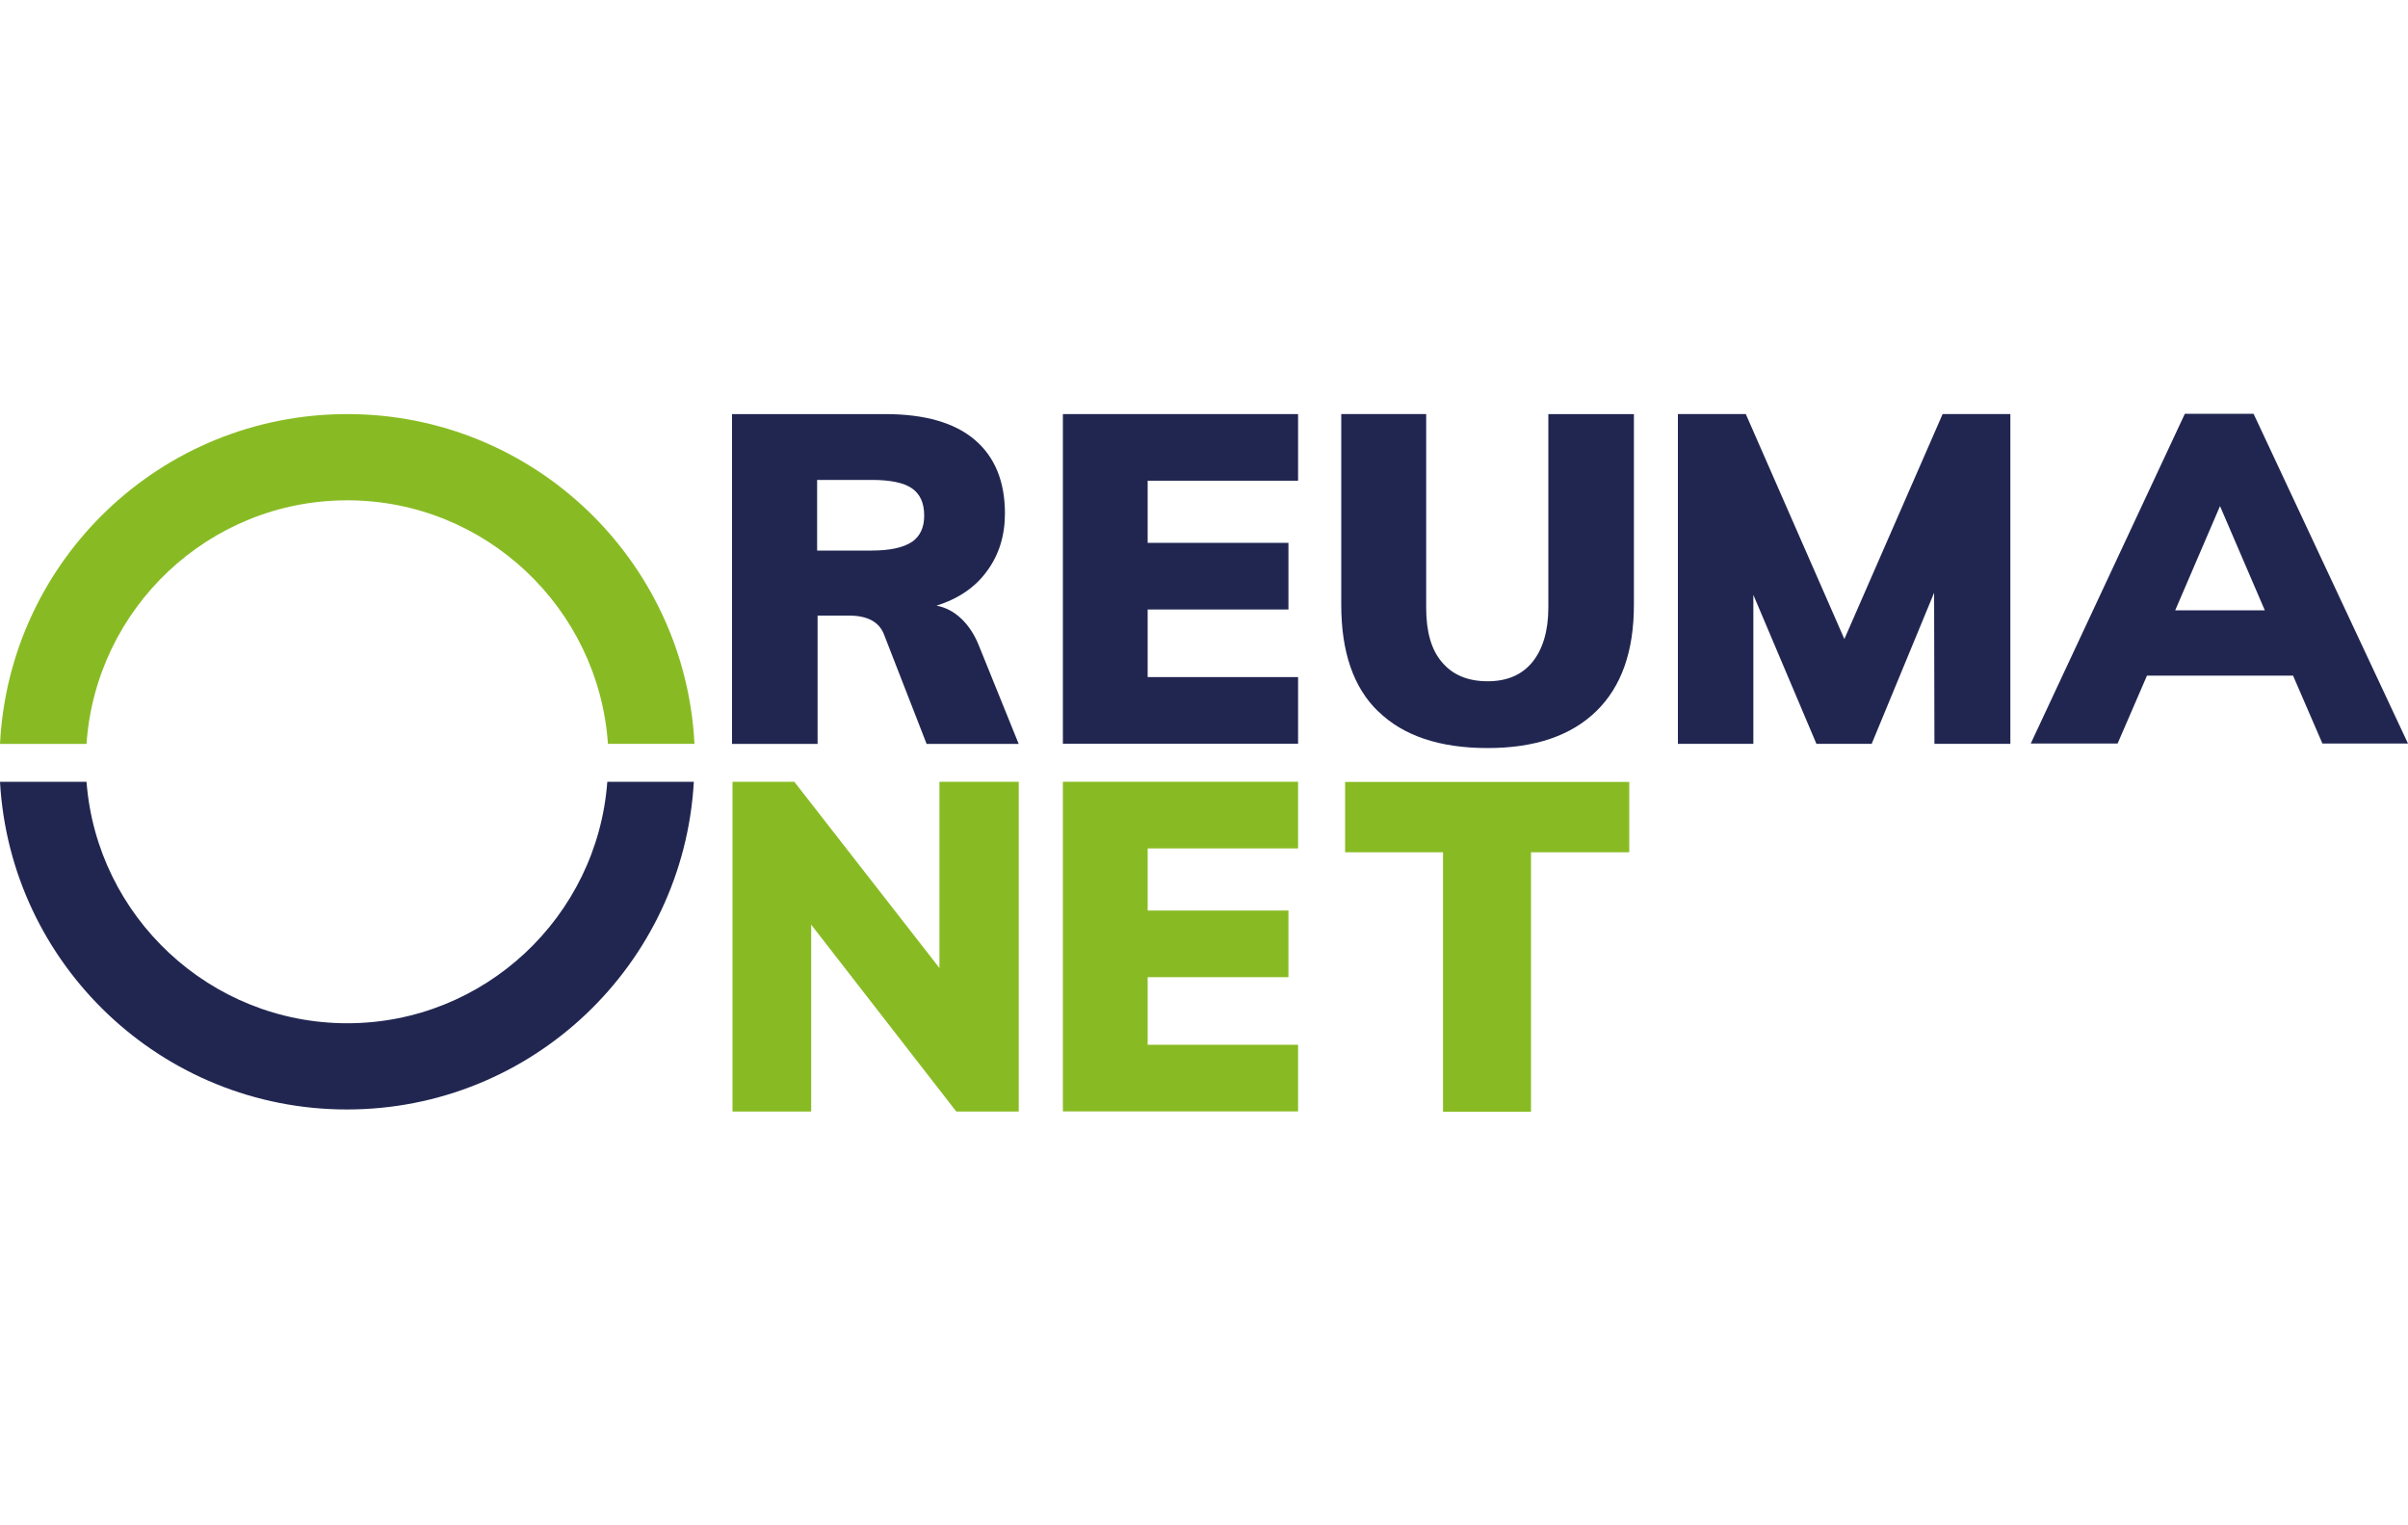
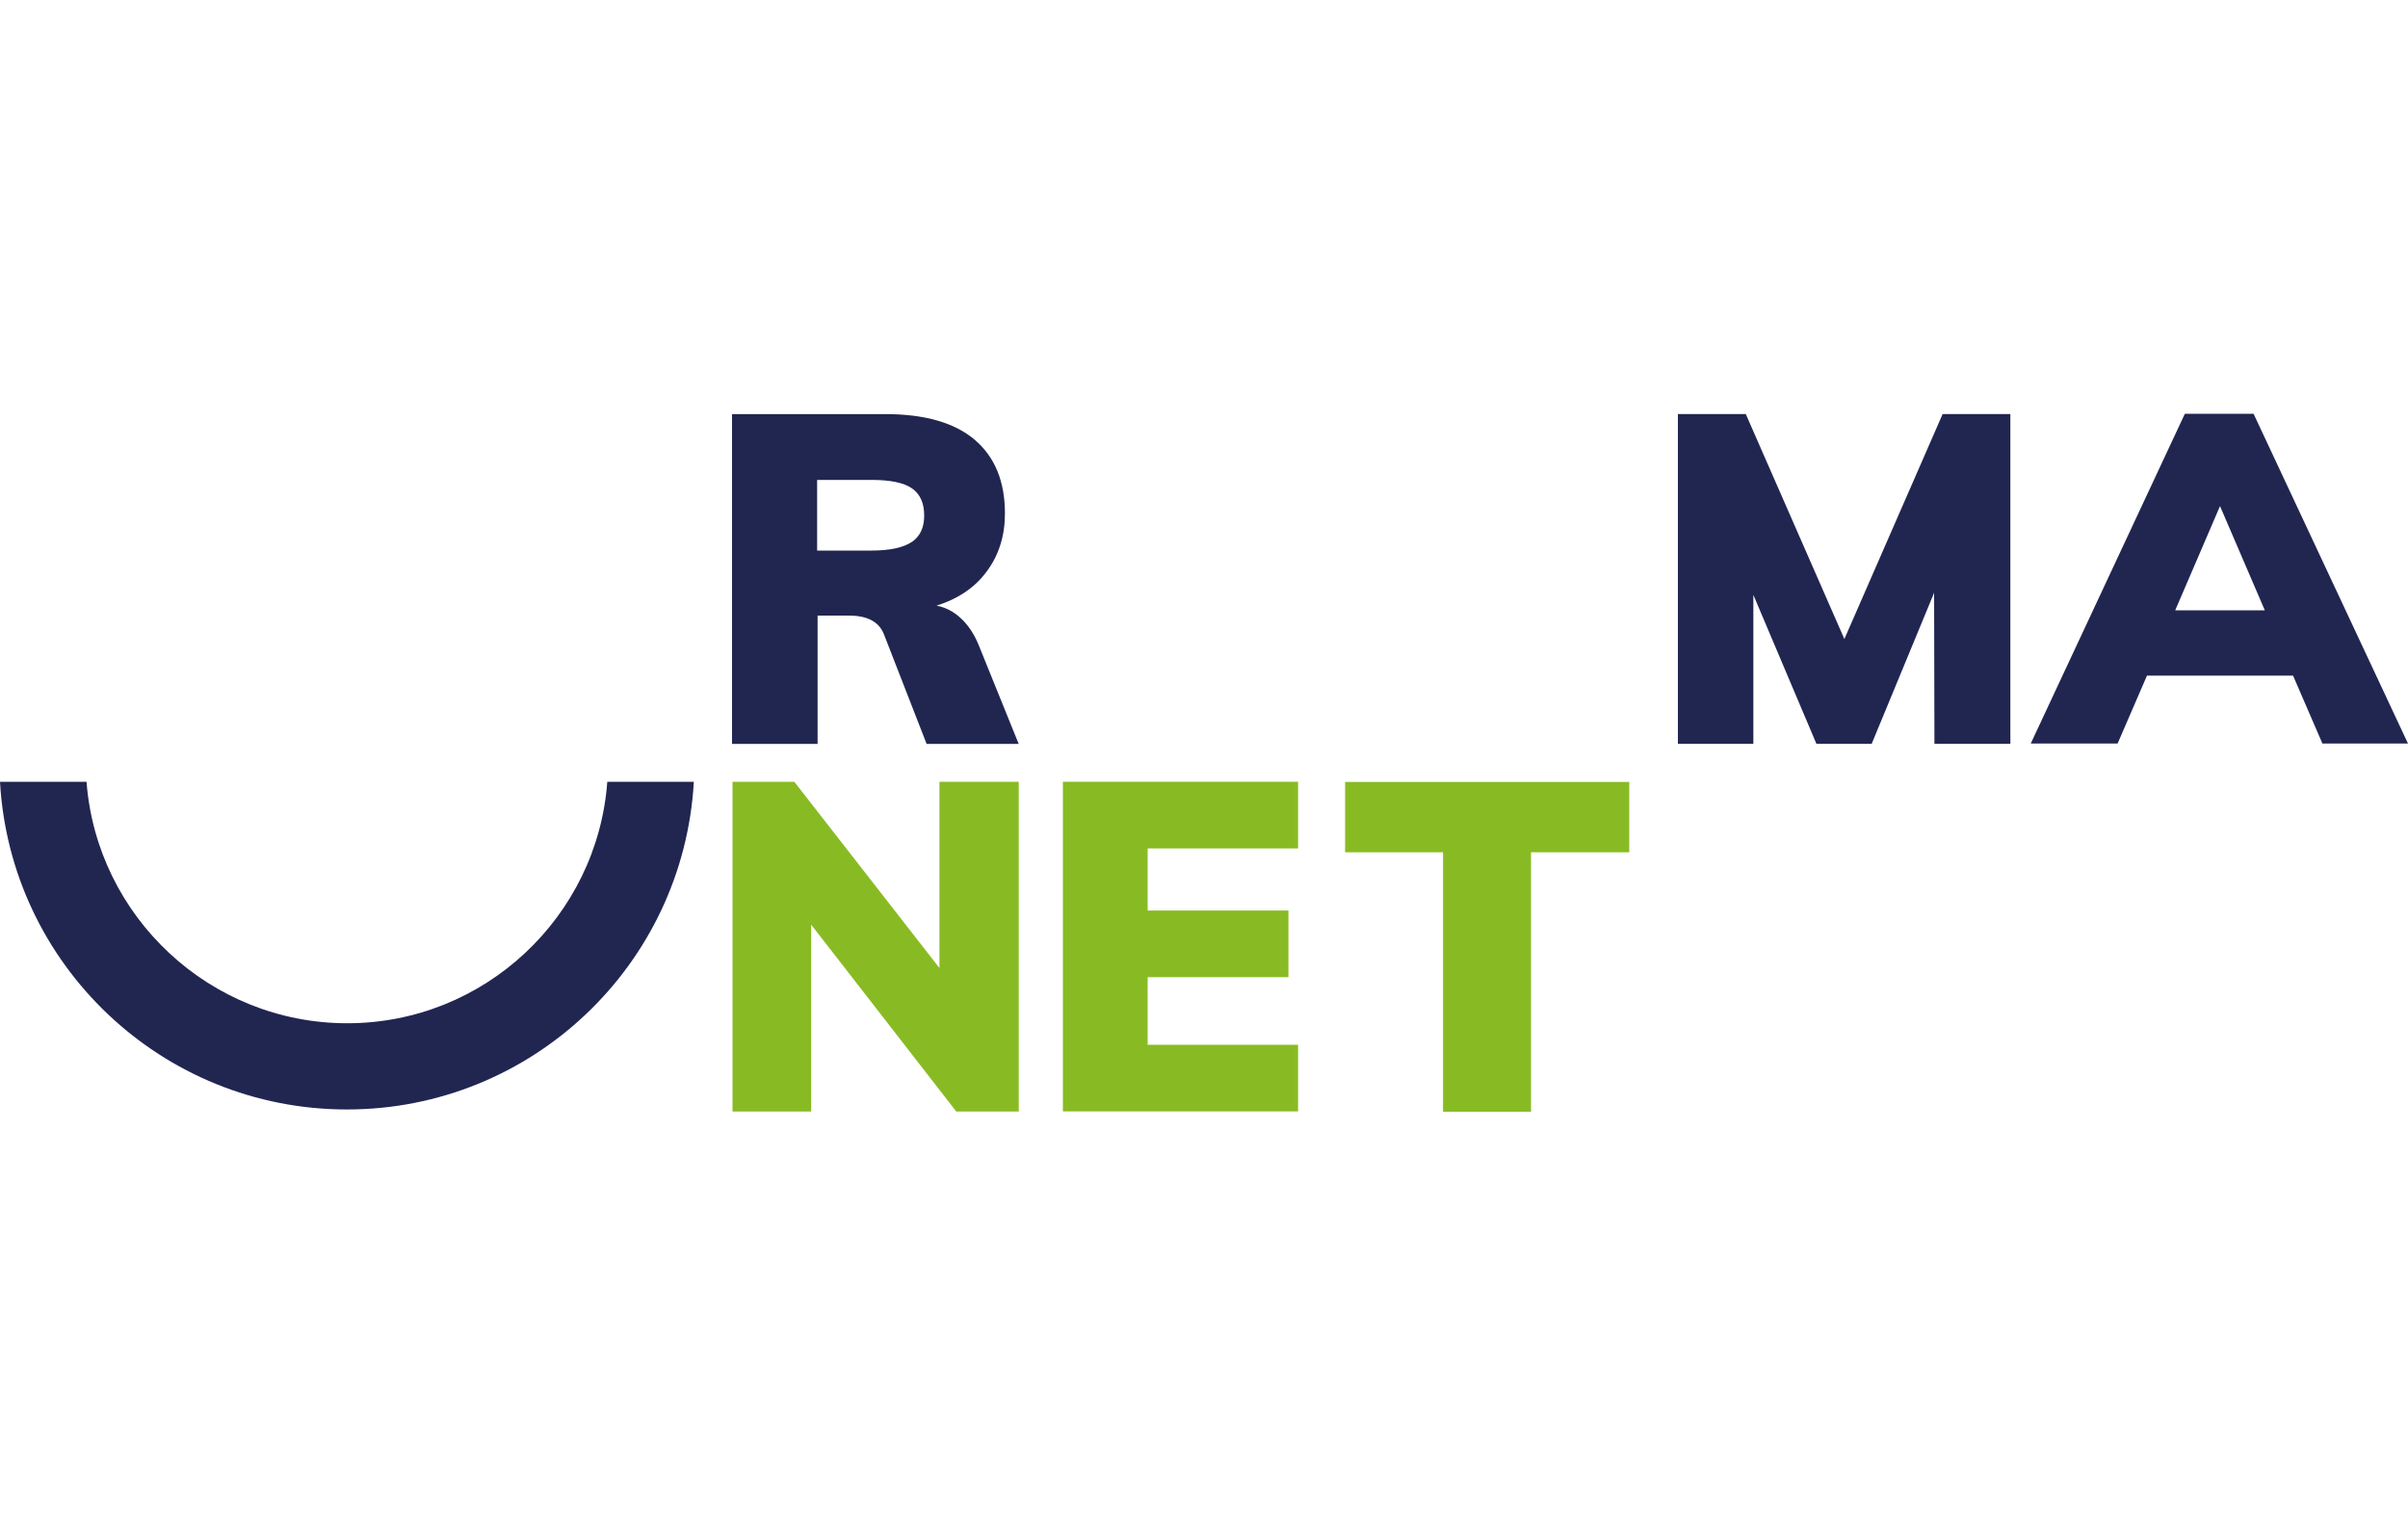
<svg xmlns="http://www.w3.org/2000/svg" id="Reumanet" viewBox="0 0 150 95">
  <defs>
    <style>
      .cls-1 {
        fill: #212651;
      }

      .cls-2 {
        fill: #88bb23;
      }
    </style>
  </defs>
  <g>
    <path class="cls-1" d="M63.46,46.33h-5.74l-2.66-6.83c-.3-.77-1.03-1.16-2.17-1.16h-1.96v7.99h-5.33v-20.54h9.54c2.47,0,4.34.54,5.59,1.61,1.25,1.07,1.87,2.6,1.87,4.58,0,1.37-.37,2.58-1.12,3.59-.73,1.01-1.78,1.72-3.14,2.15.58.11,1.1.39,1.55.82s.82.99,1.1,1.7l2.47,6.1ZM56.8,33.76c.52-.37.77-.9.77-1.65,0-.79-.26-1.35-.77-1.7s-1.35-.52-2.51-.52h-3.39v4.4h3.39c1.16,0,2-.19,2.51-.54Z" />
-     <path class="cls-1" d="M66.21,25.79h14.65v4.15h-9.37v3.87h8.77v4.15h-8.77v4.21h9.37v4.15h-14.65v-20.52Z" />
-     <path class="cls-1" d="M85.85,44.31c-1.55-1.5-2.3-3.72-2.3-6.64v-11.88h5.29v12.07c0,1.48.32,2.62.99,3.39.67.79,1.61,1.18,2.84,1.18s2.15-.41,2.79-1.2.99-1.93.99-3.39v-12.05h5.33v11.88c0,2.88-.77,5.09-2.34,6.62-1.57,1.53-3.82,2.3-6.77,2.3-3.01,0-5.26-.77-6.81-2.28Z" />
    <path class="cls-1" d="M125.23,25.79v20.54h-4.73l-.02-9.41-3.89,9.41h-3.44l-3.93-9.28v9.28h-4.7v-20.54h4.23l6.14,14.01,6.12-14.01s4.21,0,4.21,0Z" />
    <path class="cls-1" d="M142.85,42.08h-9.11l-1.83,4.23h-5.41l9.6-20.54h4.28l9.62,20.54h-5.33l-1.83-4.23ZM141.08,38.01l-2.79-6.49-2.79,6.49h5.59Z" />
    <path class="cls-2" d="M63.46,48.69v20.54h-3.89l-9.04-11.64v11.64h-4.9v-20.54h3.85l9.04,11.6v-11.6s4.94,0,4.94,0Z" />
    <path class="cls-2" d="M66.21,48.69h14.65v4.15h-9.37v3.87h8.77v4.15h-8.77v4.21h9.37v4.15h-14.65v-20.52Z" />
    <path class="cls-2" d="M89.91,53.08h-6.12v-4.38h17.7v4.38h-6.12v16.16h-5.48v-16.16h.02Z" />
  </g>
  <g>
-     <path class="cls-2" d="M21.63,31.16c8.59,0,15.66,6.7,16.24,15.17h5.39c-.58-11.43-10.03-20.54-21.63-20.54S.58,34.88,0,46.33h5.39c.58-8.46,7.63-15.17,16.24-15.17Z" />
    <path class="cls-1" d="M21.63,63.73c-8.55,0-15.6-6.64-16.24-15.04H0c.64,11.39,10.08,20.41,21.61,20.41s20.97-9.02,21.61-20.41h-5.39c-.62,8.4-7.65,15.04-16.2,15.04Z" />
  </g>
</svg>